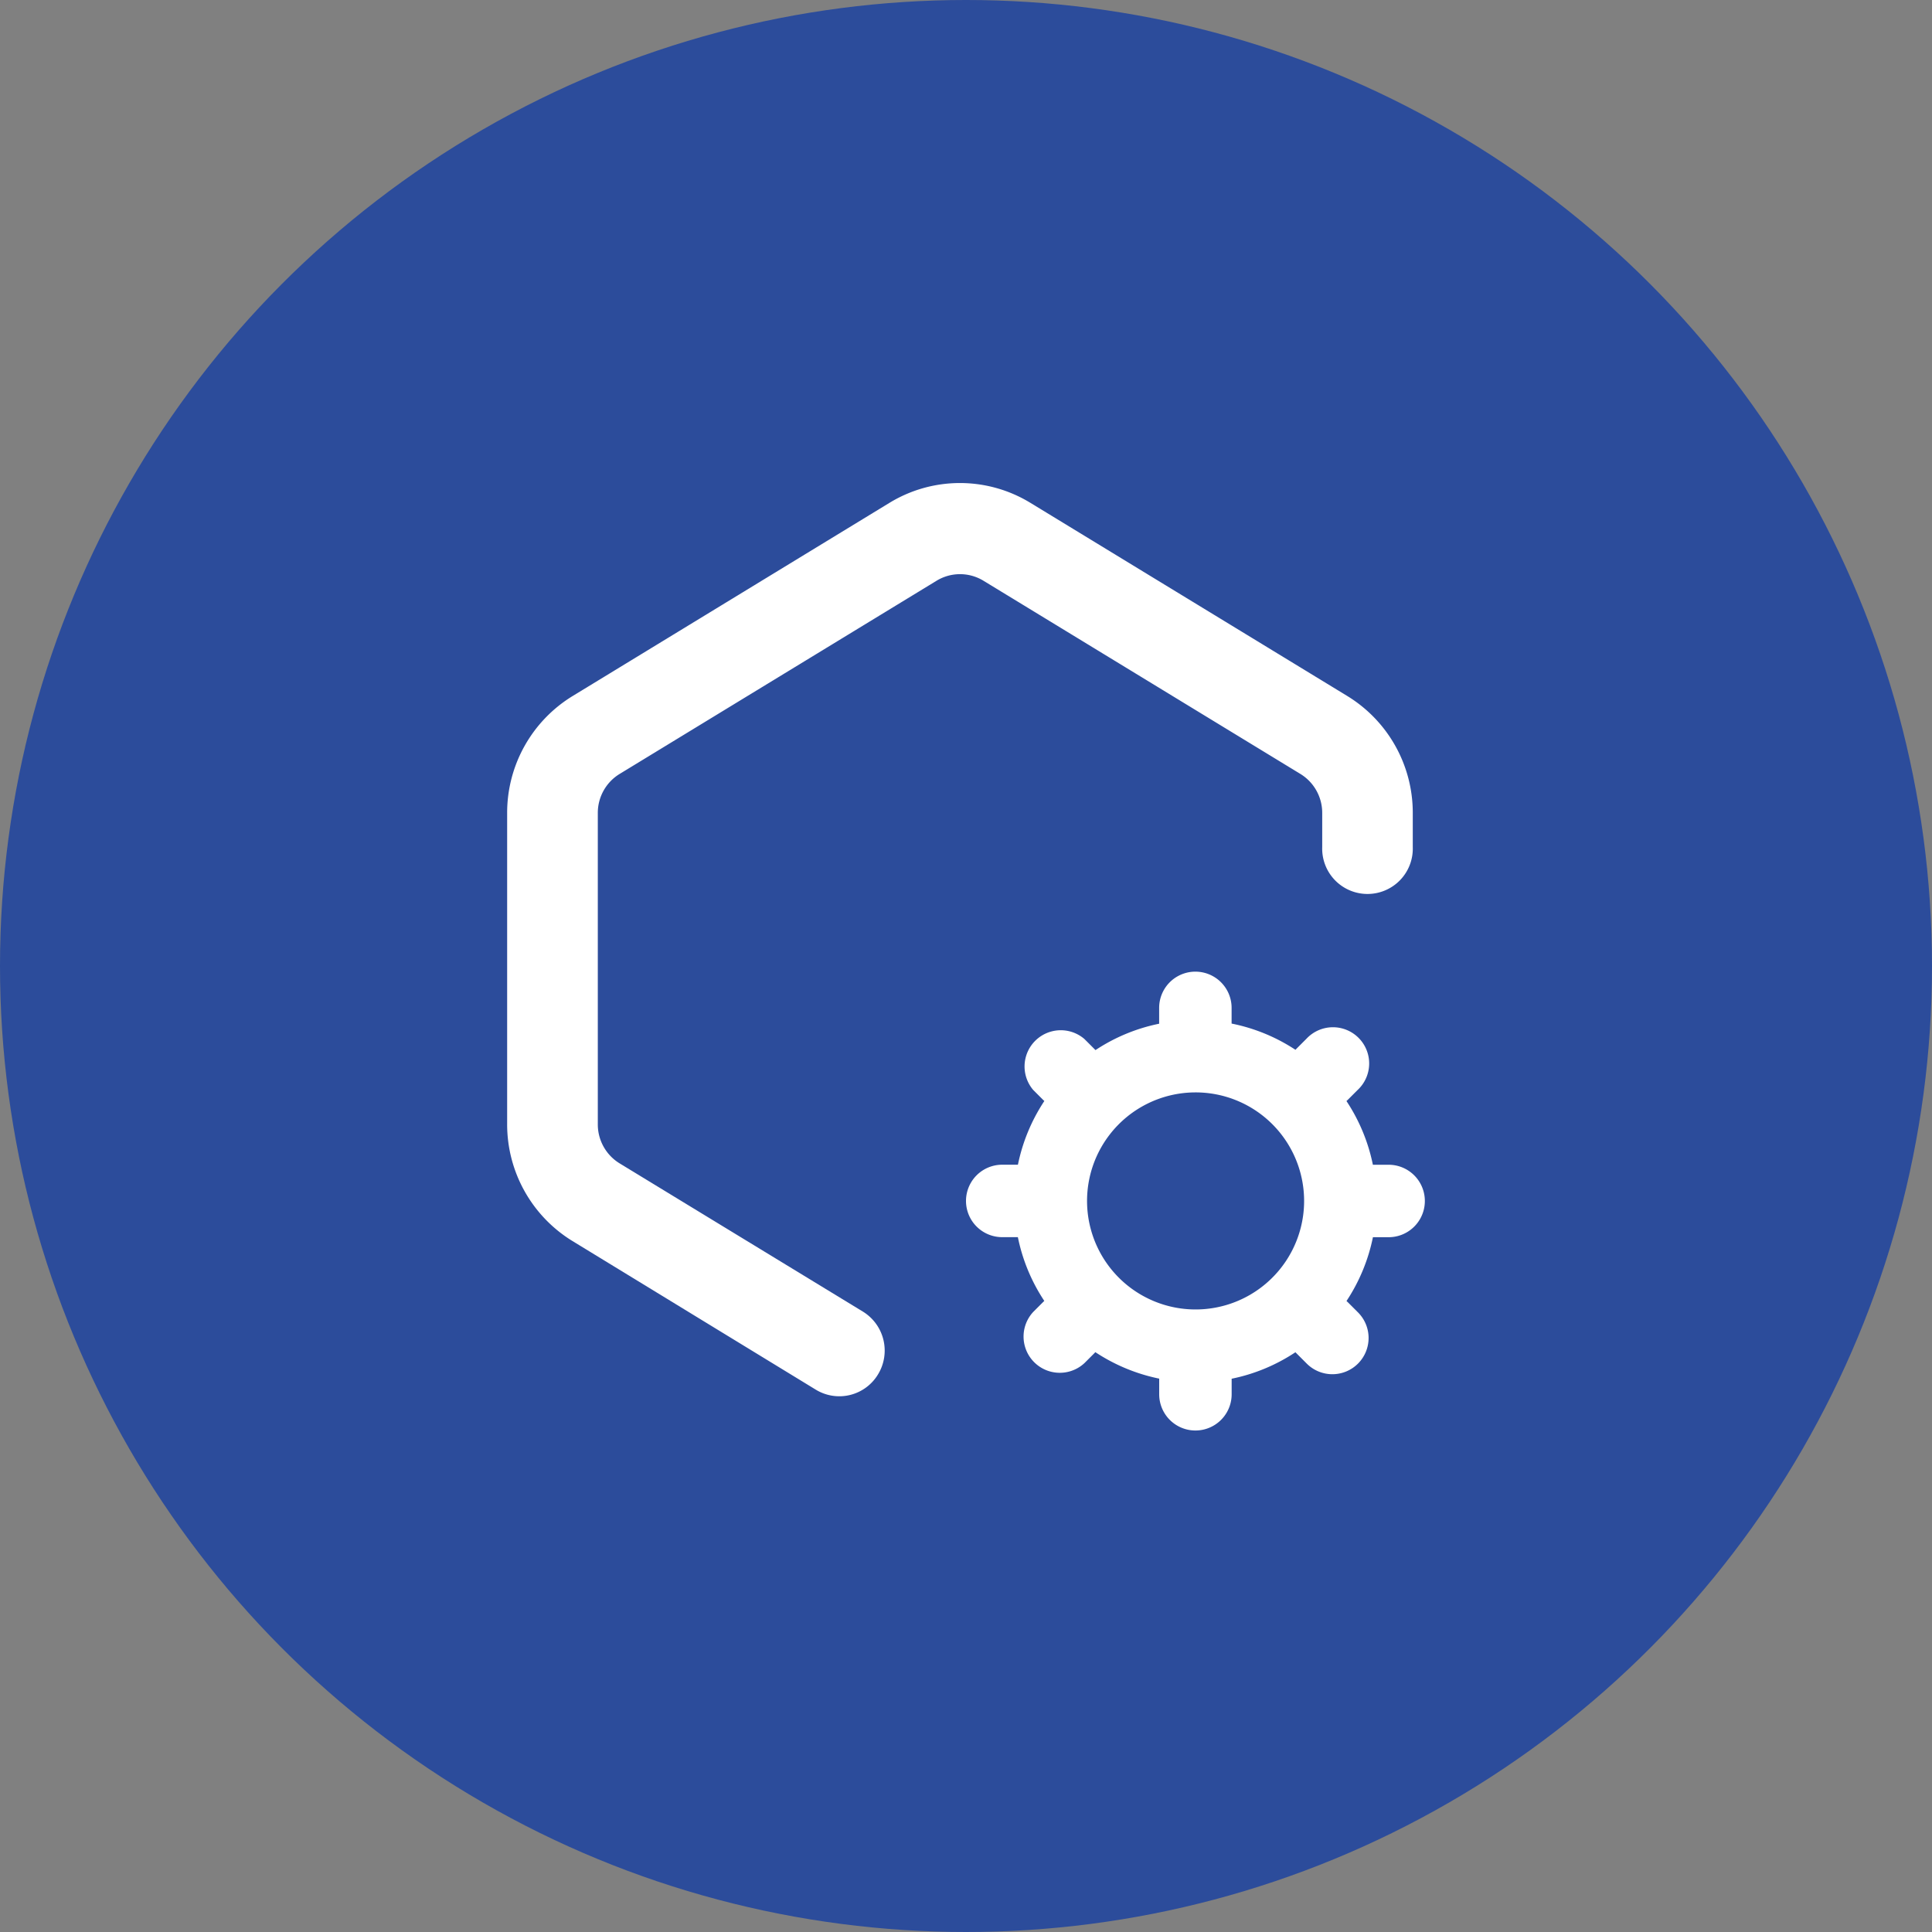
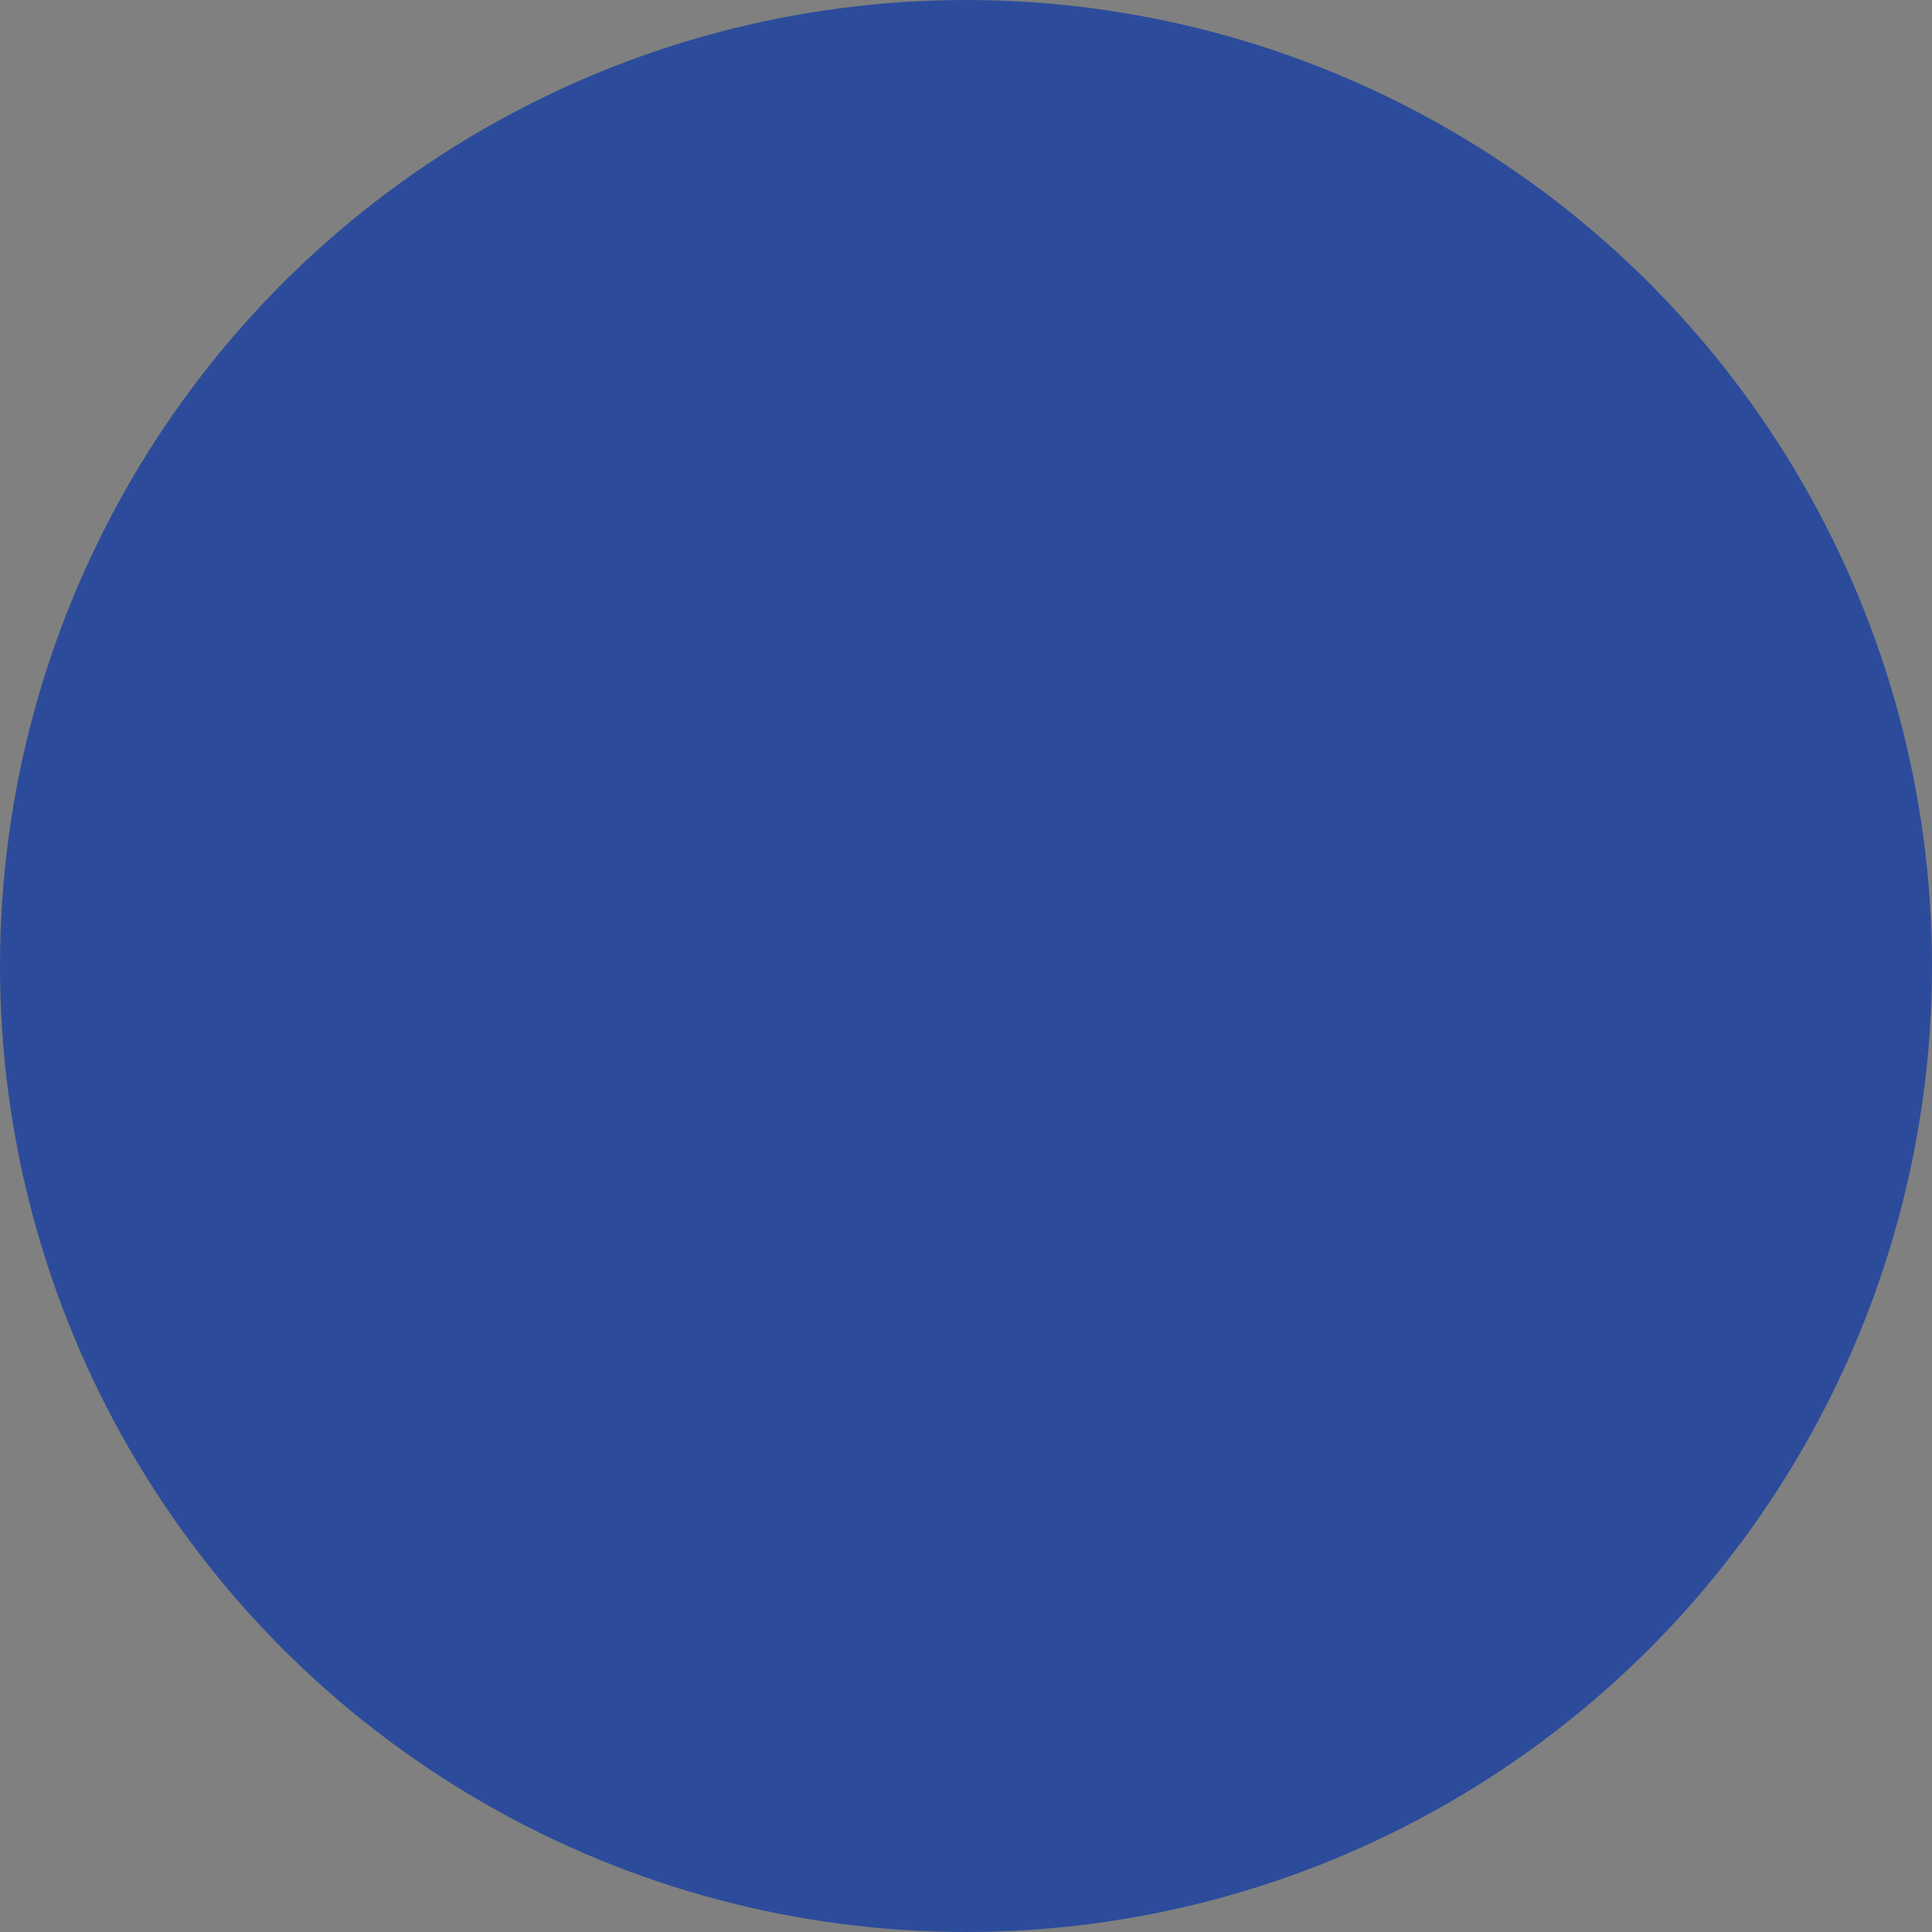
<svg xmlns="http://www.w3.org/2000/svg" width="40" height="40" viewBox="0 0 40 40">
  <rect x="0" y="0" width="40" height="40" fill="#808080" stroke="none" />
  <g data-name="Icon / Industries / Financial services" transform="translate(-868 -5375)">
    <circle data-name="Ellipse 192" cx="20" cy="20" r="20" transform="translate(868 5375)" style="fill:#2c4c9b" />
-     <path data-name="Path 80544" d="M8.417.414a2.8 2.8 0 0 1 2.915 0l6.562 4a2.833 2.833 0 0 1 1.356 2.421v.709a.938.938 0 1 1-1.875 0v-.709a.944.944 0 0 0-.451-.807l-6.562-4a.933.933 0 0 0-.972 0l-6.562 4a.944.944 0 0 0-.451.807v6.448a.944.944 0 0 0 .451.807l5.035 3.068a.947.947 0 0 1 .316 1.3.935.935 0 0 1-1.288.318L1.855 15.7A2.833 2.833 0 0 1 .5 13.282V6.835a2.833 2.833 0 0 1 1.355-2.42z" transform="translate(878 5384.996)" style="fill:#fff" />
-     <path data-name="Path 80545" d="M11.749 7.325V7a.75.75 0 0 0-1.5 0v.328a3.73 3.73 0 0 0-1.318.546l-.03-.03-.2-.2A.75.75 0 0 0 7.642 8.7l.2.2.03.028a3.745 3.745 0 0 0-.547 1.319H7a.75.75 0 0 0 0 1.5h.324a3.724 3.724 0 0 0 .547 1.32l-.028.027-.2.2a.75.75 0 0 0 1.06 1.06l.2-.2.025-.026a3.762 3.762 0 0 0 1.322.548V15a.75.75 0 0 0 1.5 0v-.322a3.726 3.726 0 0 0 1.32-.548l.026.026.2.2a.75.75 0 1 0 1.06-1.061l-.2-.2-.028-.026a3.744 3.744 0 0 0 .547-1.321H15a.75.75 0 0 0 0-1.5H14.674a3.734 3.734 0 0 0-.547-1.319l.03-.028.2-.2A.75.75 0 1 0 13.3 7.638l-.2.2-.029.03a3.73 3.73 0 0 0-1.322-.543zM11 8.75a2.247 2.247 0 1 0 1.592.658A2.247 2.247 0 0 0 11 8.75z" transform="translate(881.75 5388.867)" style="fill-rule:evenodd;fill:#fff" />
  </g>
</svg>